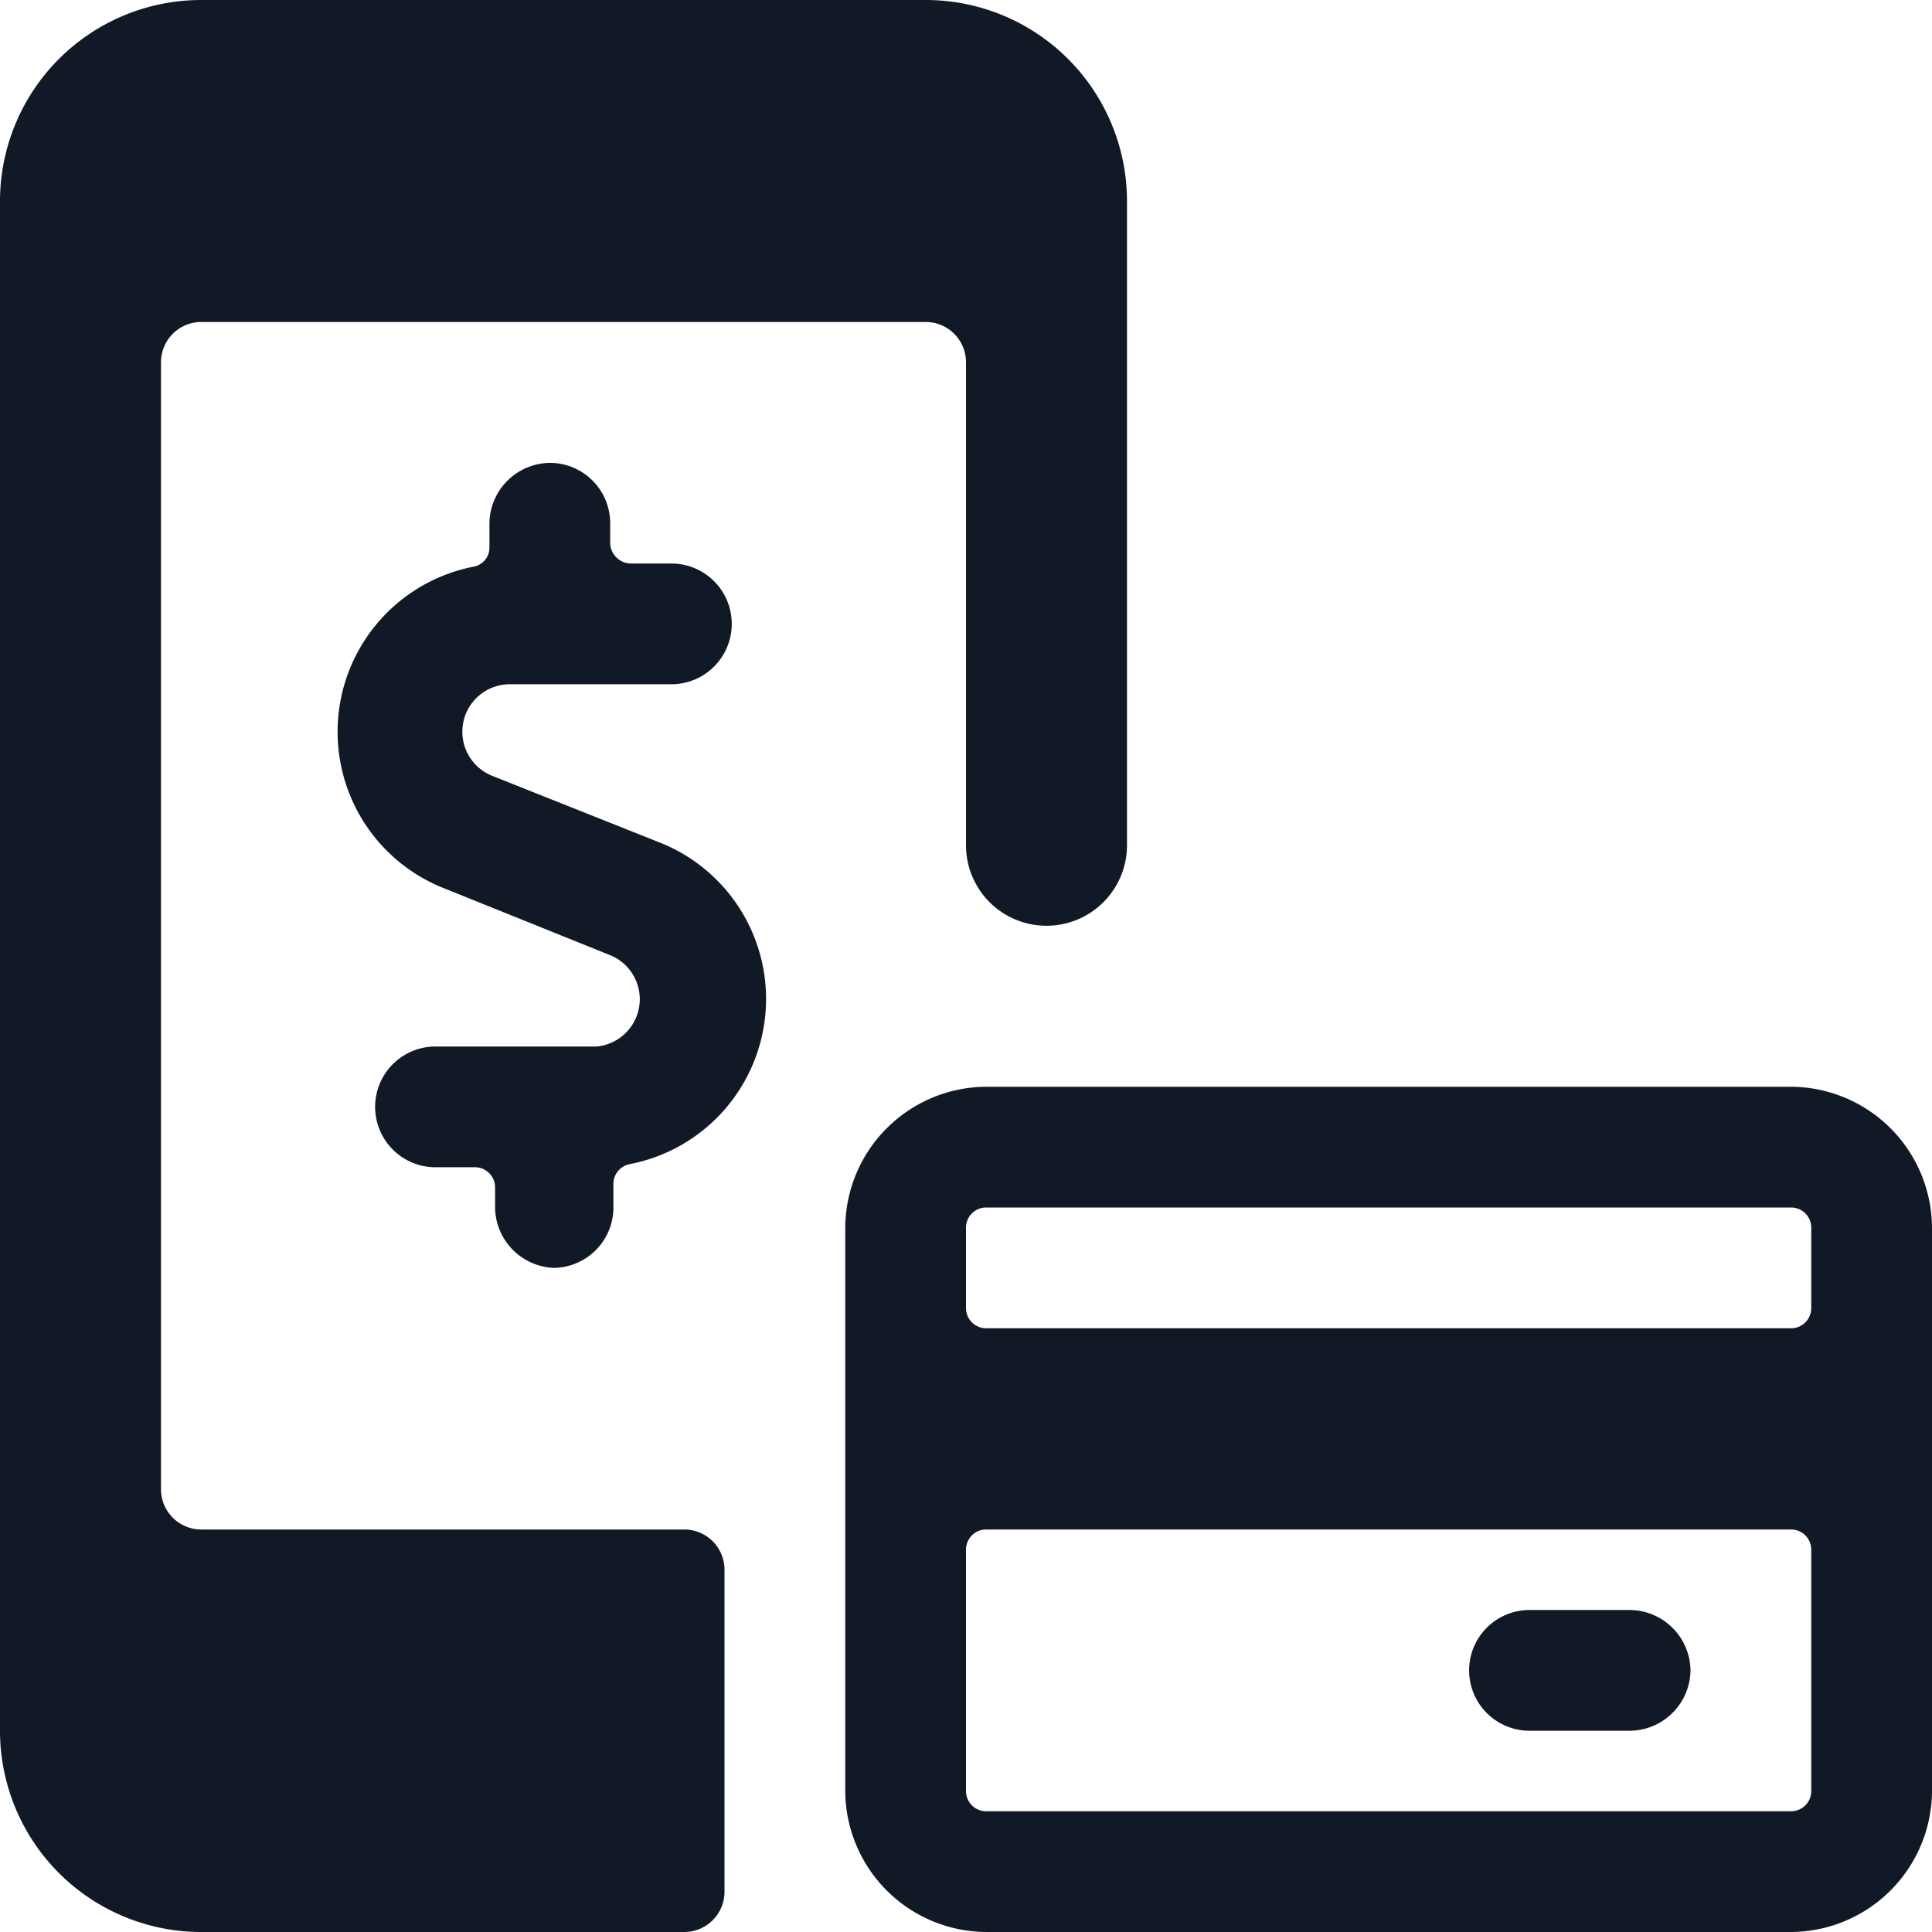
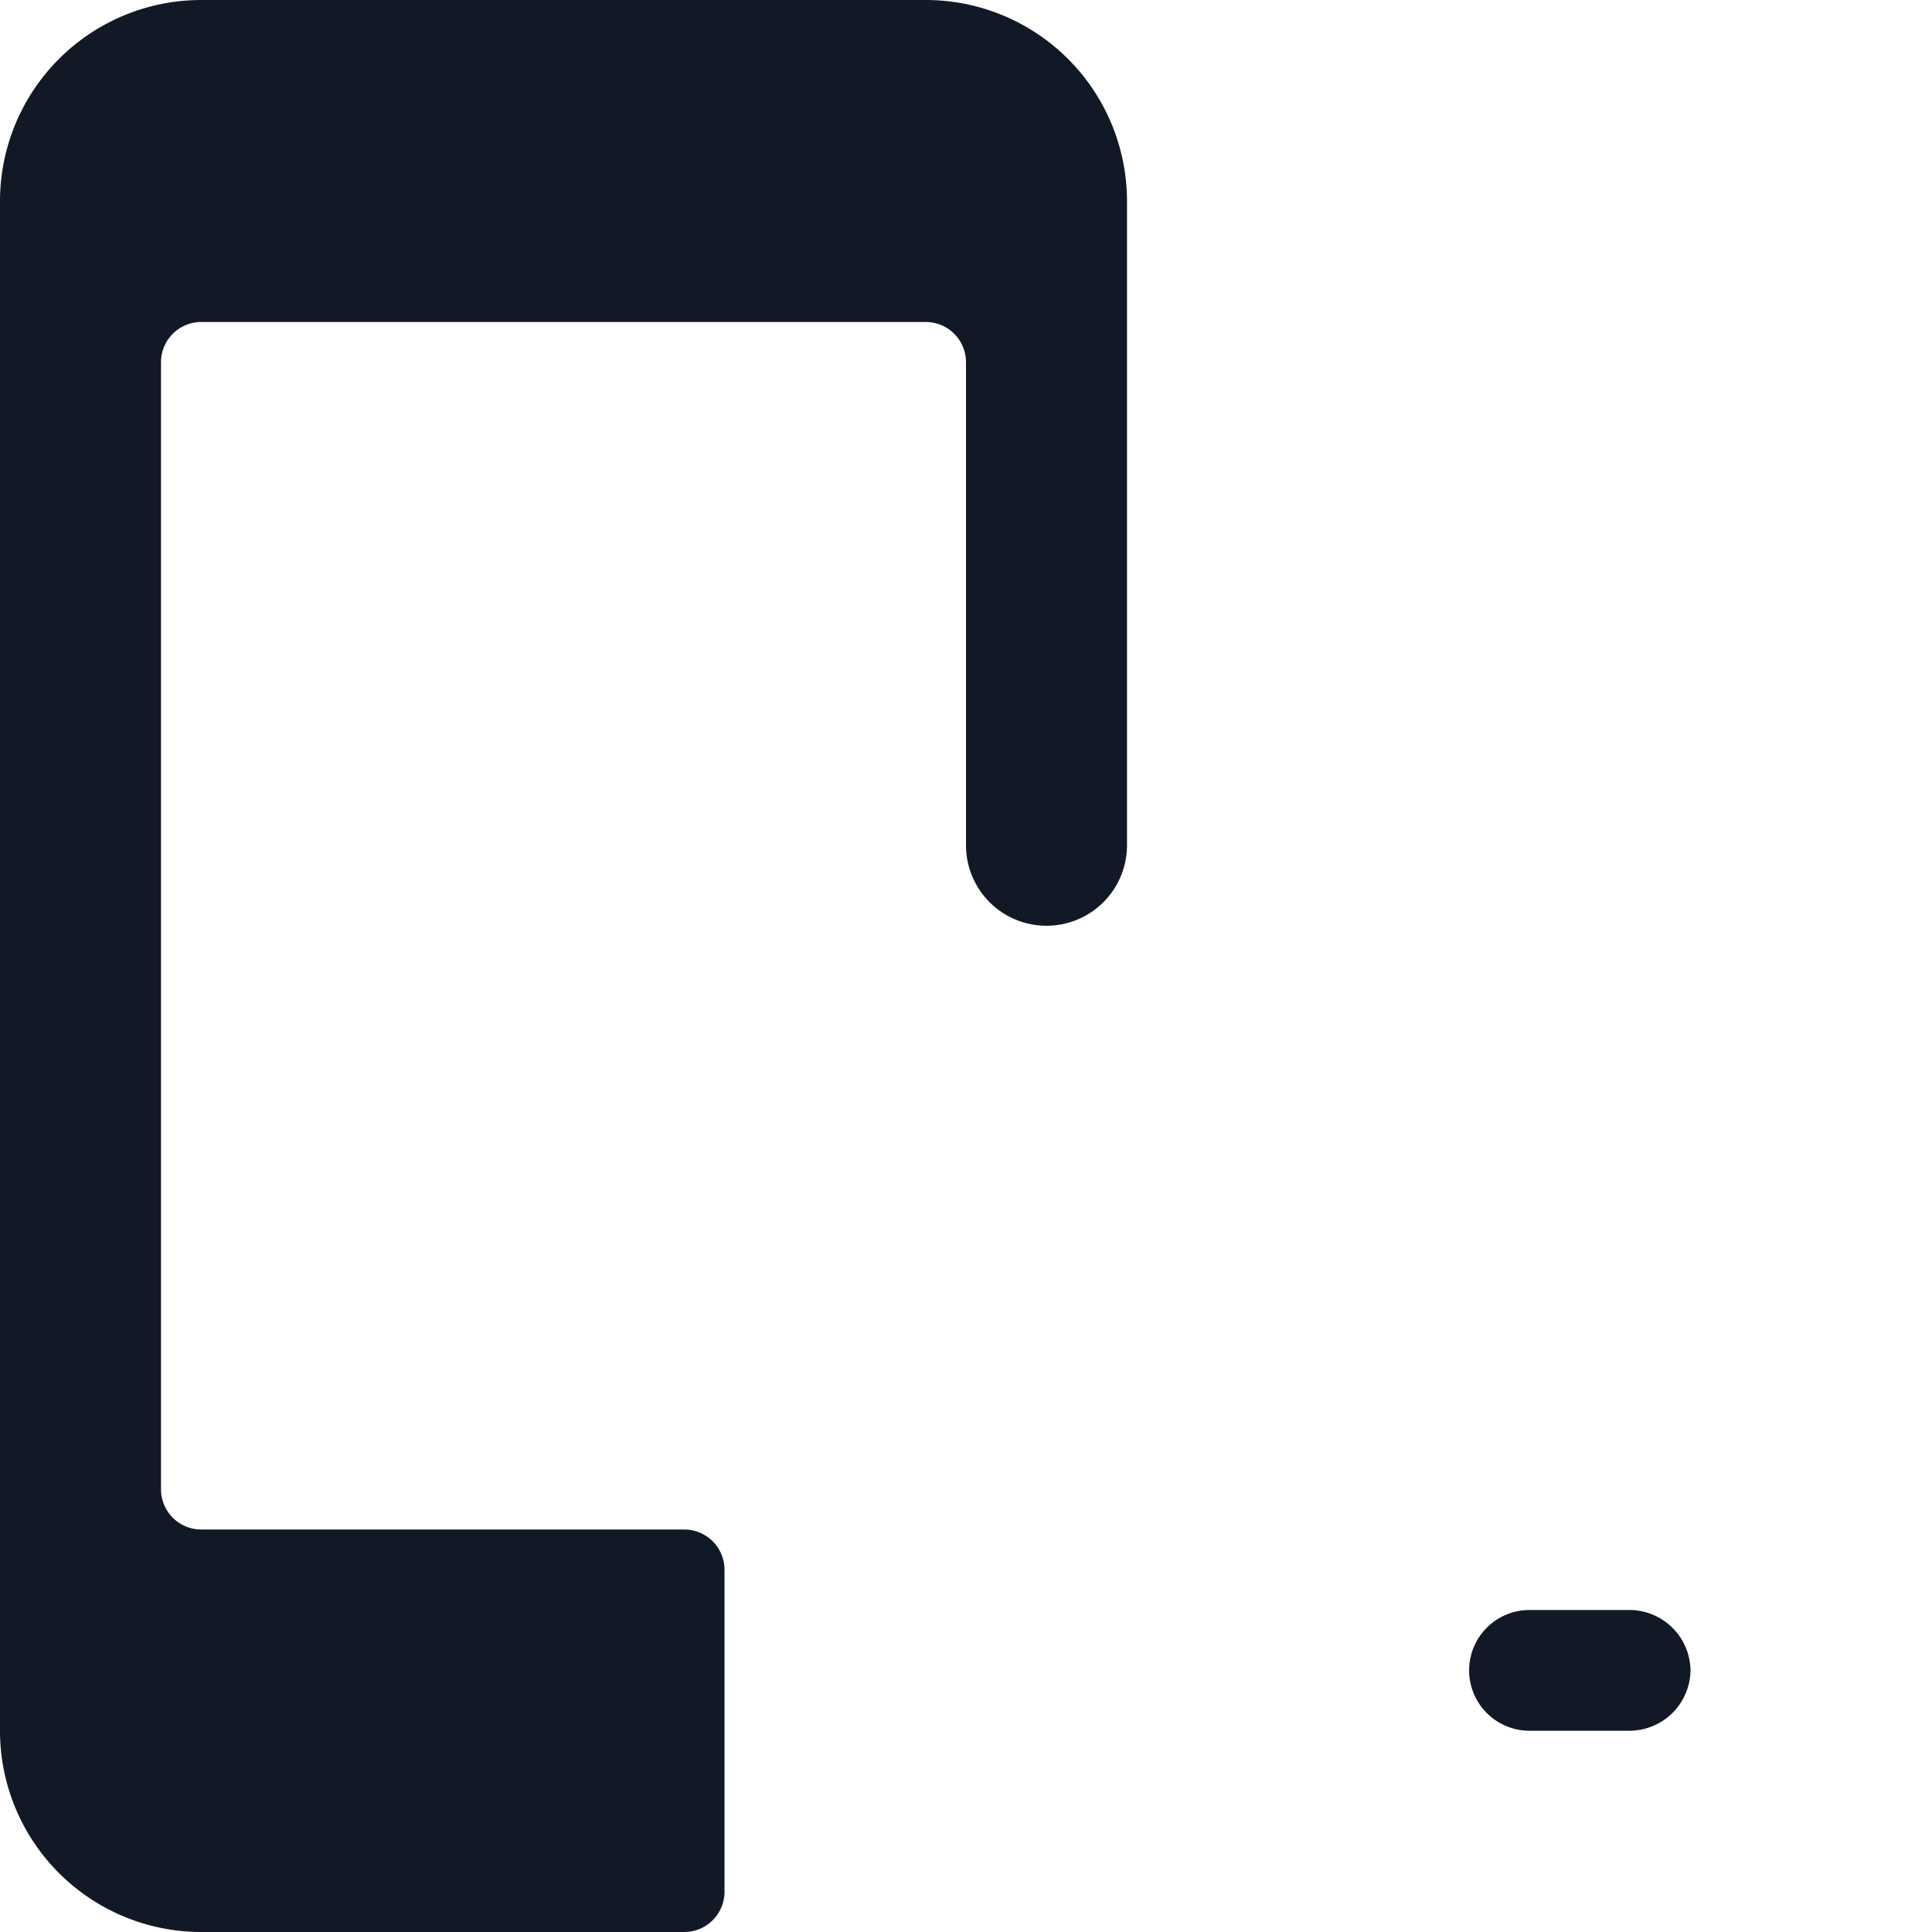
<svg xmlns="http://www.w3.org/2000/svg" viewBox="0 0 24 24" id="Wireless-Payment-Credit-Card-Dollar--Streamline-Streamline-3.0.svg">
  <desc>Wireless Payment Credit Card Dollar Streamline Icon: https://streamlinehq.com</desc>
  <g>
    <path d="M8.5 19h-6a0.5 0.5 0 0 1 -0.5 -0.5v-14a0.5 0.5 0 0 1 0.5 -0.5h9a0.5 0.5 0 0 1 0.5 0.5v6a1 1 0 0 0 2 0v-8A2.5 2.5 0 0 0 11.5 0h-9A2.5 2.5 0 0 0 0 2.5v19A2.5 2.5 0 0 0 2.5 24h6a0.5 0.5 0 0 0 0.5 -0.5v-4a0.5 0.5 0 0 0 -0.5 -0.5Z" fill="#121926" stroke-width="1" />
-     <path d="M6.88 15.75a0.75 0.75 0 0 0 0.74 -0.75v-0.3a0.25 0.25 0 0 1 0.21 -0.24 2.09 2.09 0 0 0 0.35 -4l-2.06 -0.82a0.59 0.59 0 0 1 0.22 -1.14h2a0.75 0.75 0 0 0 0 -1.5h-0.5a0.26 0.26 0 0 1 -0.26 -0.25V6.5a0.75 0.75 0 0 0 -0.74 -0.75 0.76 0.76 0 0 0 -0.76 0.75v0.3a0.24 0.24 0 0 1 -0.2 0.24 2.09 2.09 0 0 0 -0.35 4l2.06 0.83A0.59 0.59 0 0 1 7.41 13h-2a0.75 0.75 0 1 0 0 1.5h0.5a0.25 0.25 0 0 1 0.24 0.25V15a0.76 0.76 0 0 0 0.73 0.75Z" fill="#121926" stroke-width="1" />
-     <path d="M24 15.25a1.76 1.76 0 0 0 -1.75 -1.75h-10a1.76 1.76 0 0 0 -1.75 1.75v7A1.76 1.76 0 0 0 12.25 24h10A1.76 1.76 0 0 0 24 22.25Zm-1.75 7.25h-10a0.25 0.25 0 0 1 -0.25 -0.25v-3a0.25 0.25 0 0 1 0.25 -0.25h10a0.25 0.25 0 0 1 0.25 0.25v3a0.25 0.25 0 0 1 -0.25 0.25Zm-10 -7.5h10a0.25 0.25 0 0 1 0.25 0.25v1a0.25 0.25 0 0 1 -0.25 0.25h-10a0.25 0.25 0 0 1 -0.25 -0.25v-1a0.25 0.25 0 0 1 0.25 -0.25Z" fill="#121926" stroke-width="1" />
    <path d="M21 20.75a0.76 0.76 0 0 0 -0.75 -0.75H19a0.75 0.75 0 0 0 0 1.5h1.25a0.76 0.76 0 0 0 0.75 -0.75Z" fill="#121926" stroke-width="1" />
  </g>
</svg>